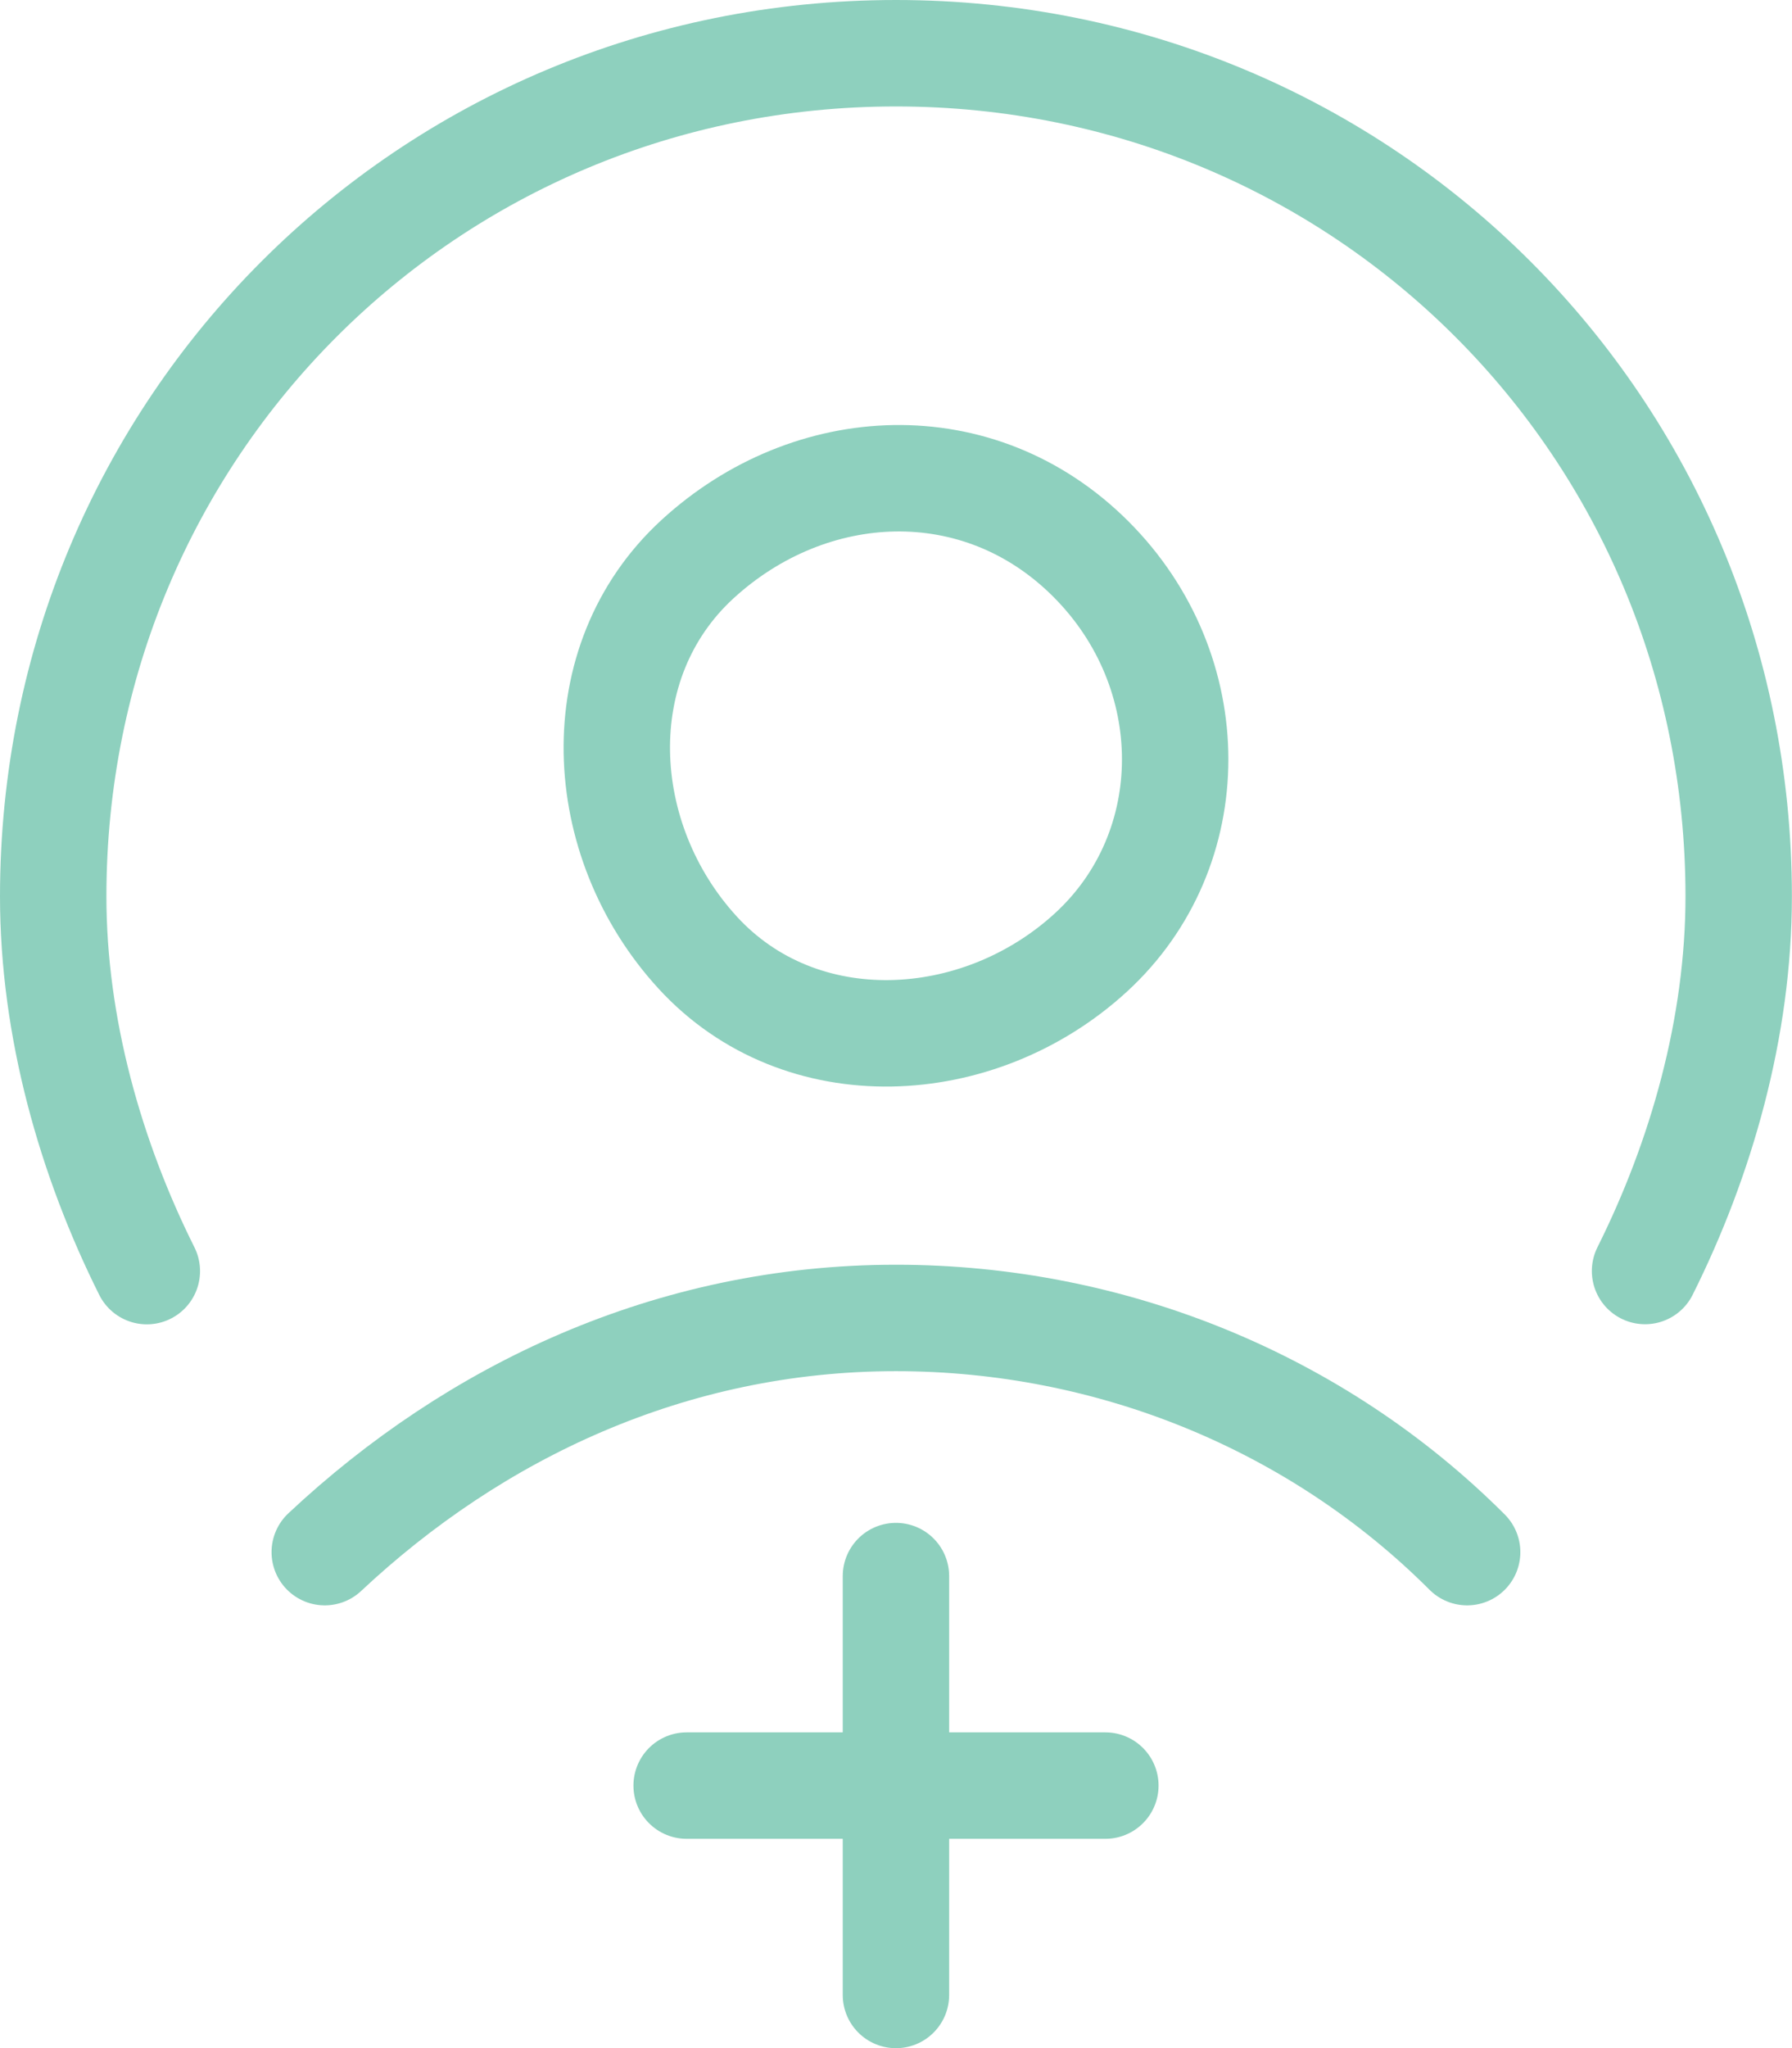
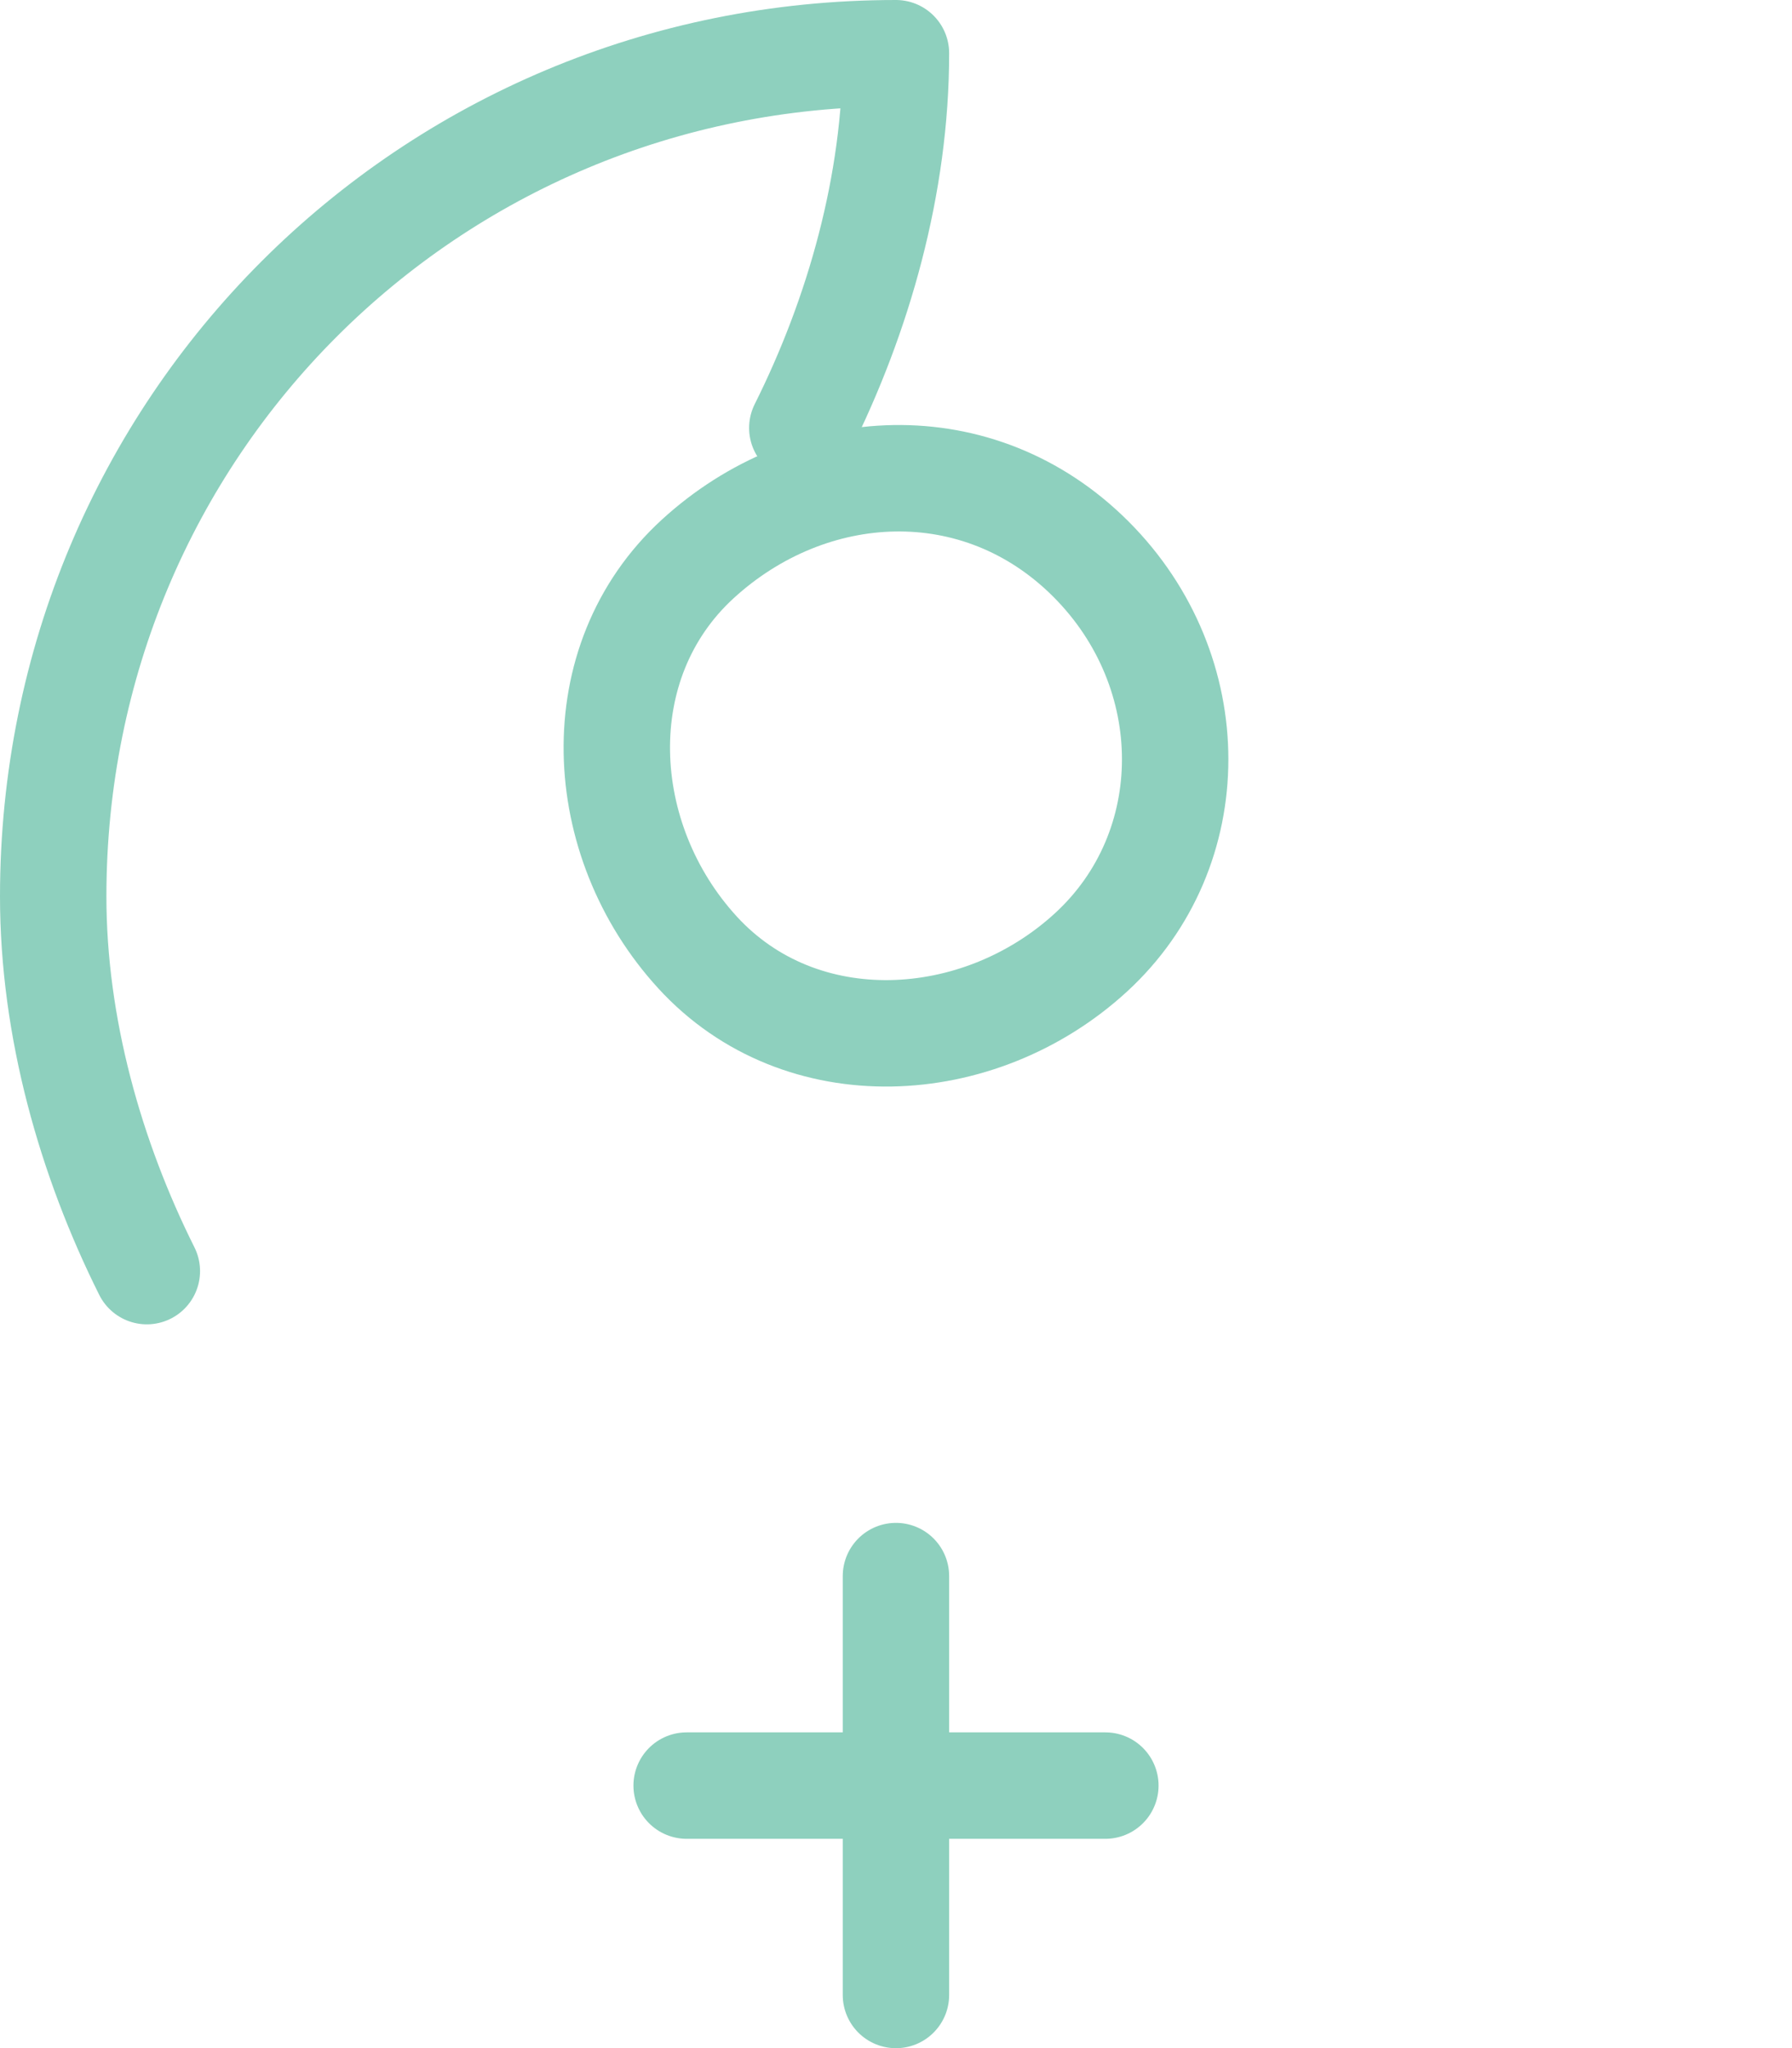
<svg xmlns="http://www.w3.org/2000/svg" id="Layer_1" data-name="Layer 1" viewBox="0 0 16.841 19.241">
  <defs>
    <style>
      .cls-1 {
        fill: none;
        stroke: #8ed0be;
        stroke-linecap: round;
        stroke-linejoin: round;
      }
    </style>
  </defs>
-   <path class="cls-1" d="M3.052,14.581c1.408-1.32,3.256-2.2,5.368-2.2,2.024,0,3.96.792,5.368,2.2" />
  <path class="cls-1" d="M10.252,5.252c1.056,1.056,1.056,2.728,0,3.696-1.056.968-2.728,1.056-3.696,0-.968-1.056-1.056-2.728,0-3.696,1.056-.968,2.64-1.056,3.696,0" />
-   <path class="cls-1" d="M1.38,11.941c-.528-1.056-.88-2.288-.88-3.52C.5,4.02,4.02.5,8.42.5s7.92,3.52,7.92,7.92c0,1.232-.352,2.464-.88,3.52" />
+   <path class="cls-1" d="M1.38,11.941c-.528-1.056-.88-2.288-.88-3.52C.5,4.02,4.02.5,8.42.5c0,1.232-.352,2.464-.88,3.52" />
  <path class="cls-1" d="M8.42,14.806v3.935" />
  <path class="cls-1" d="M10.388,16.774h-3.935" />
</svg>